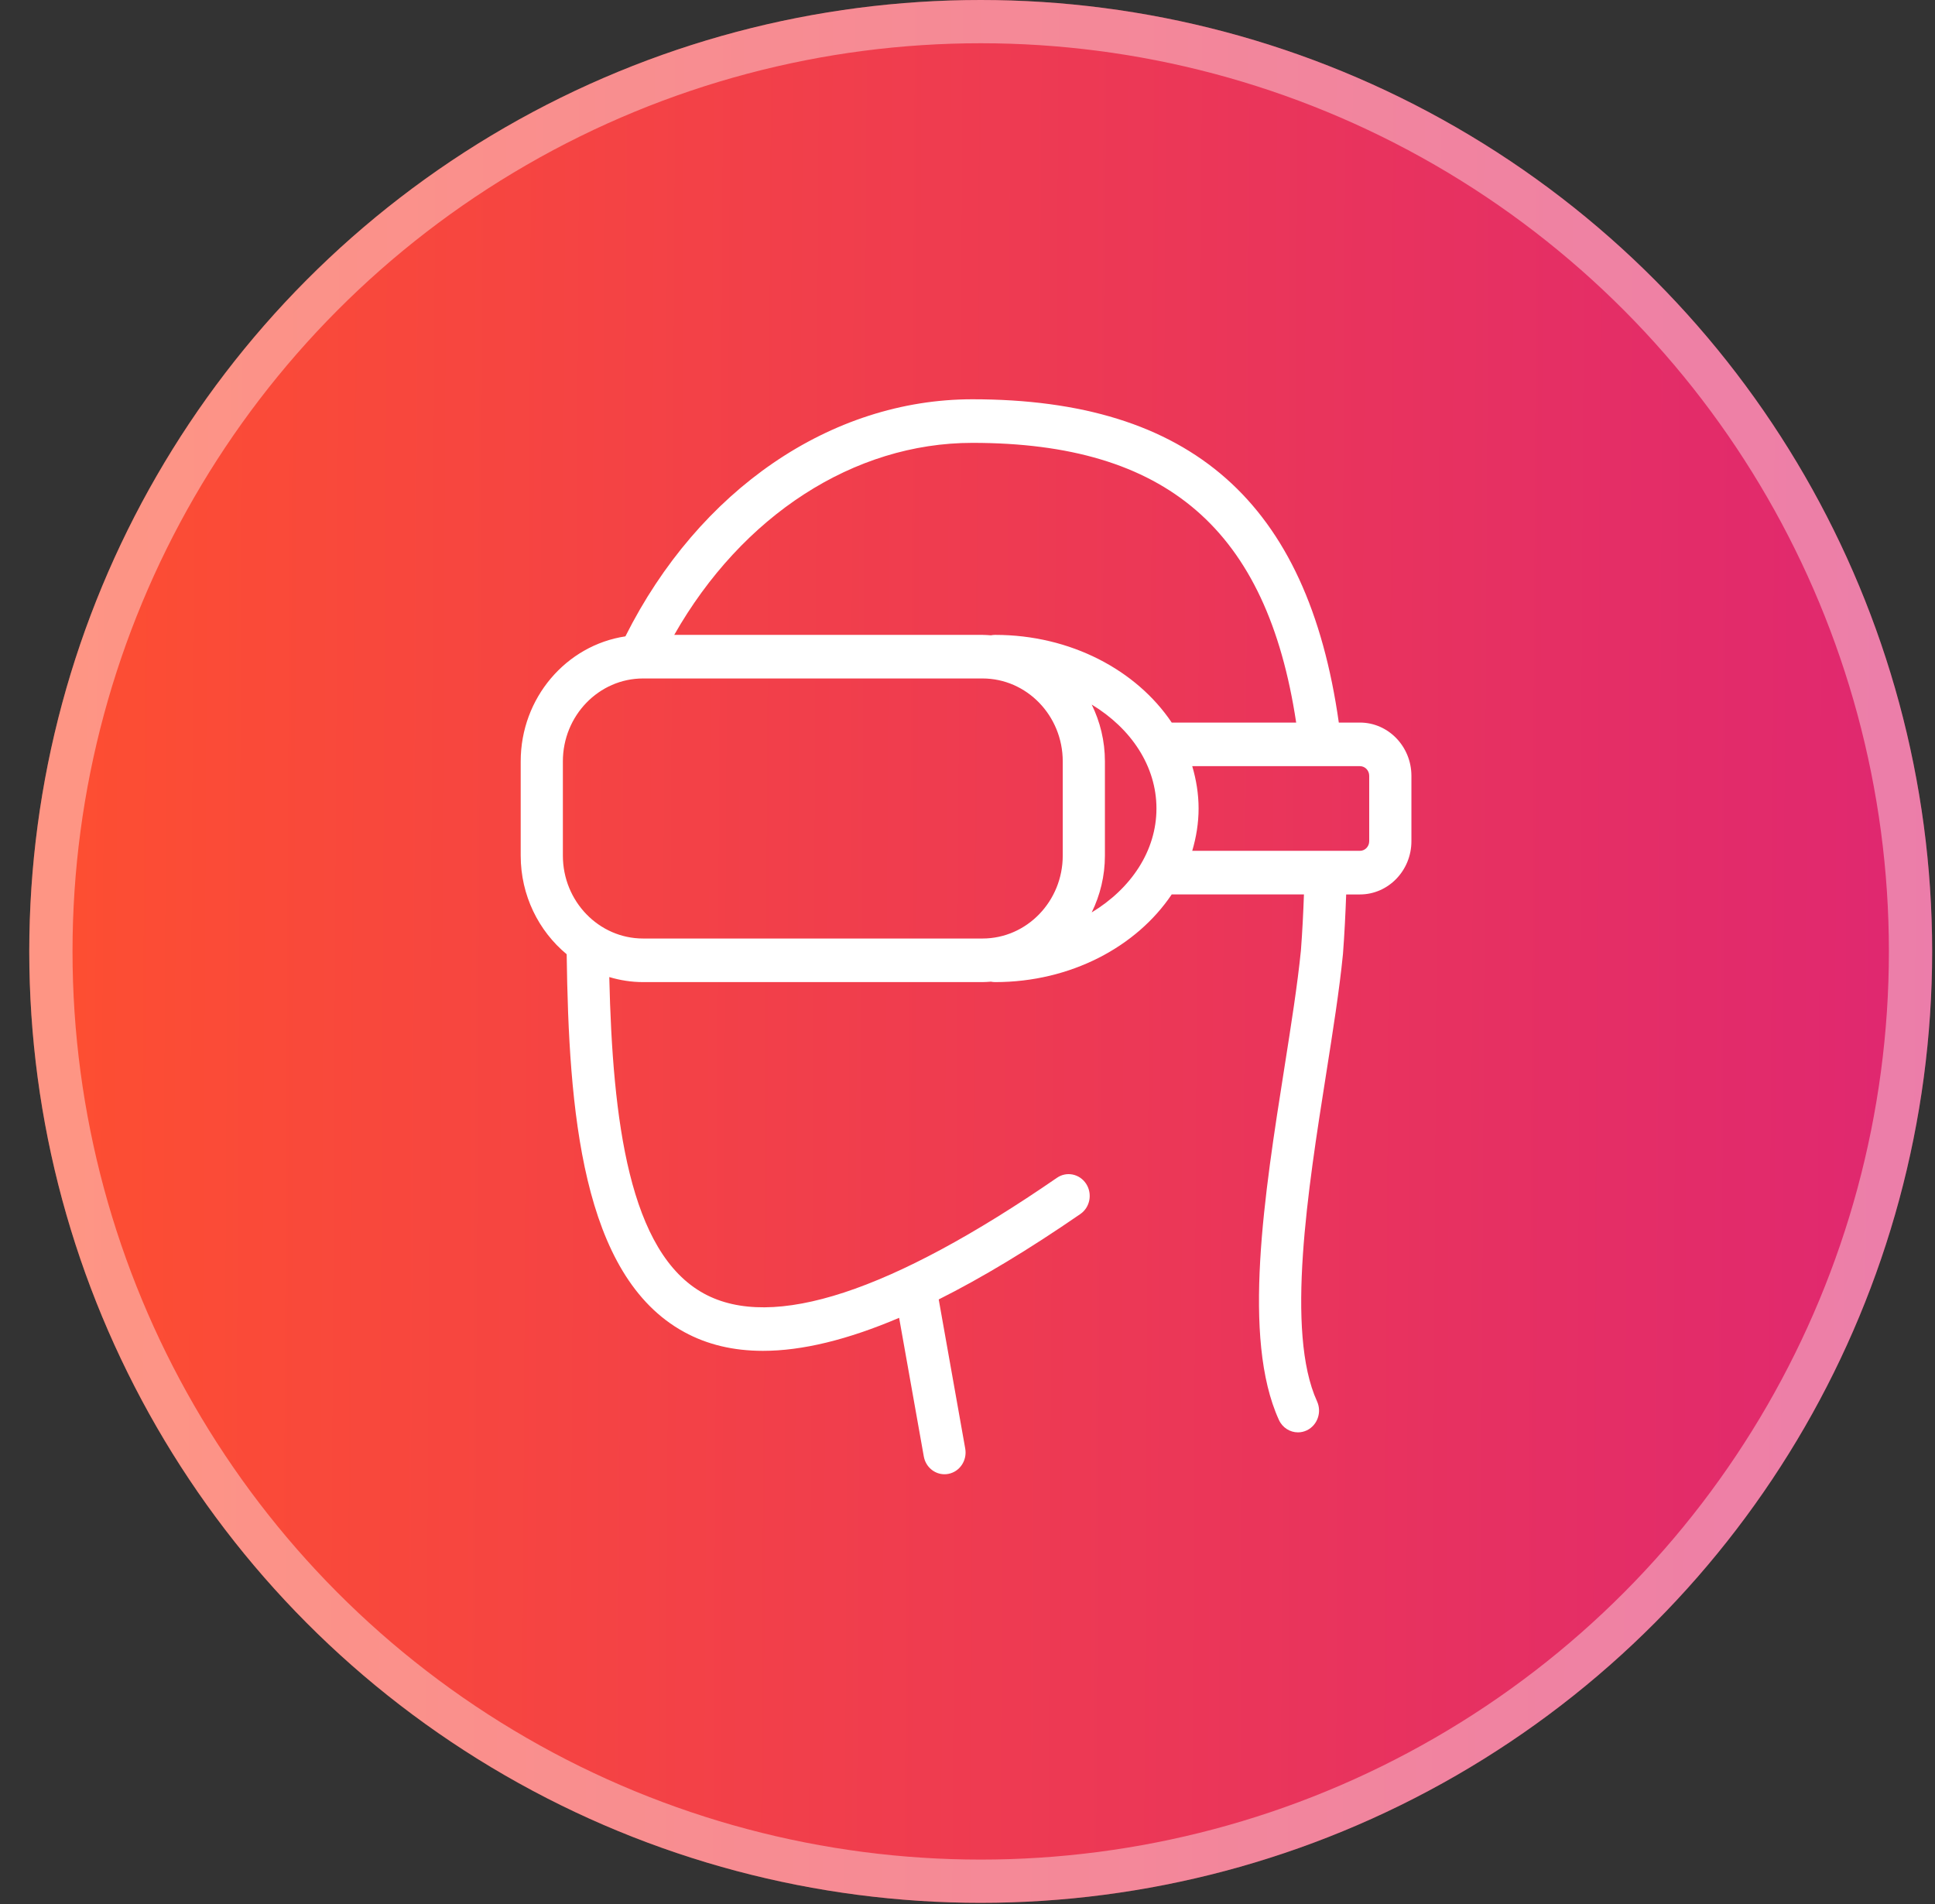
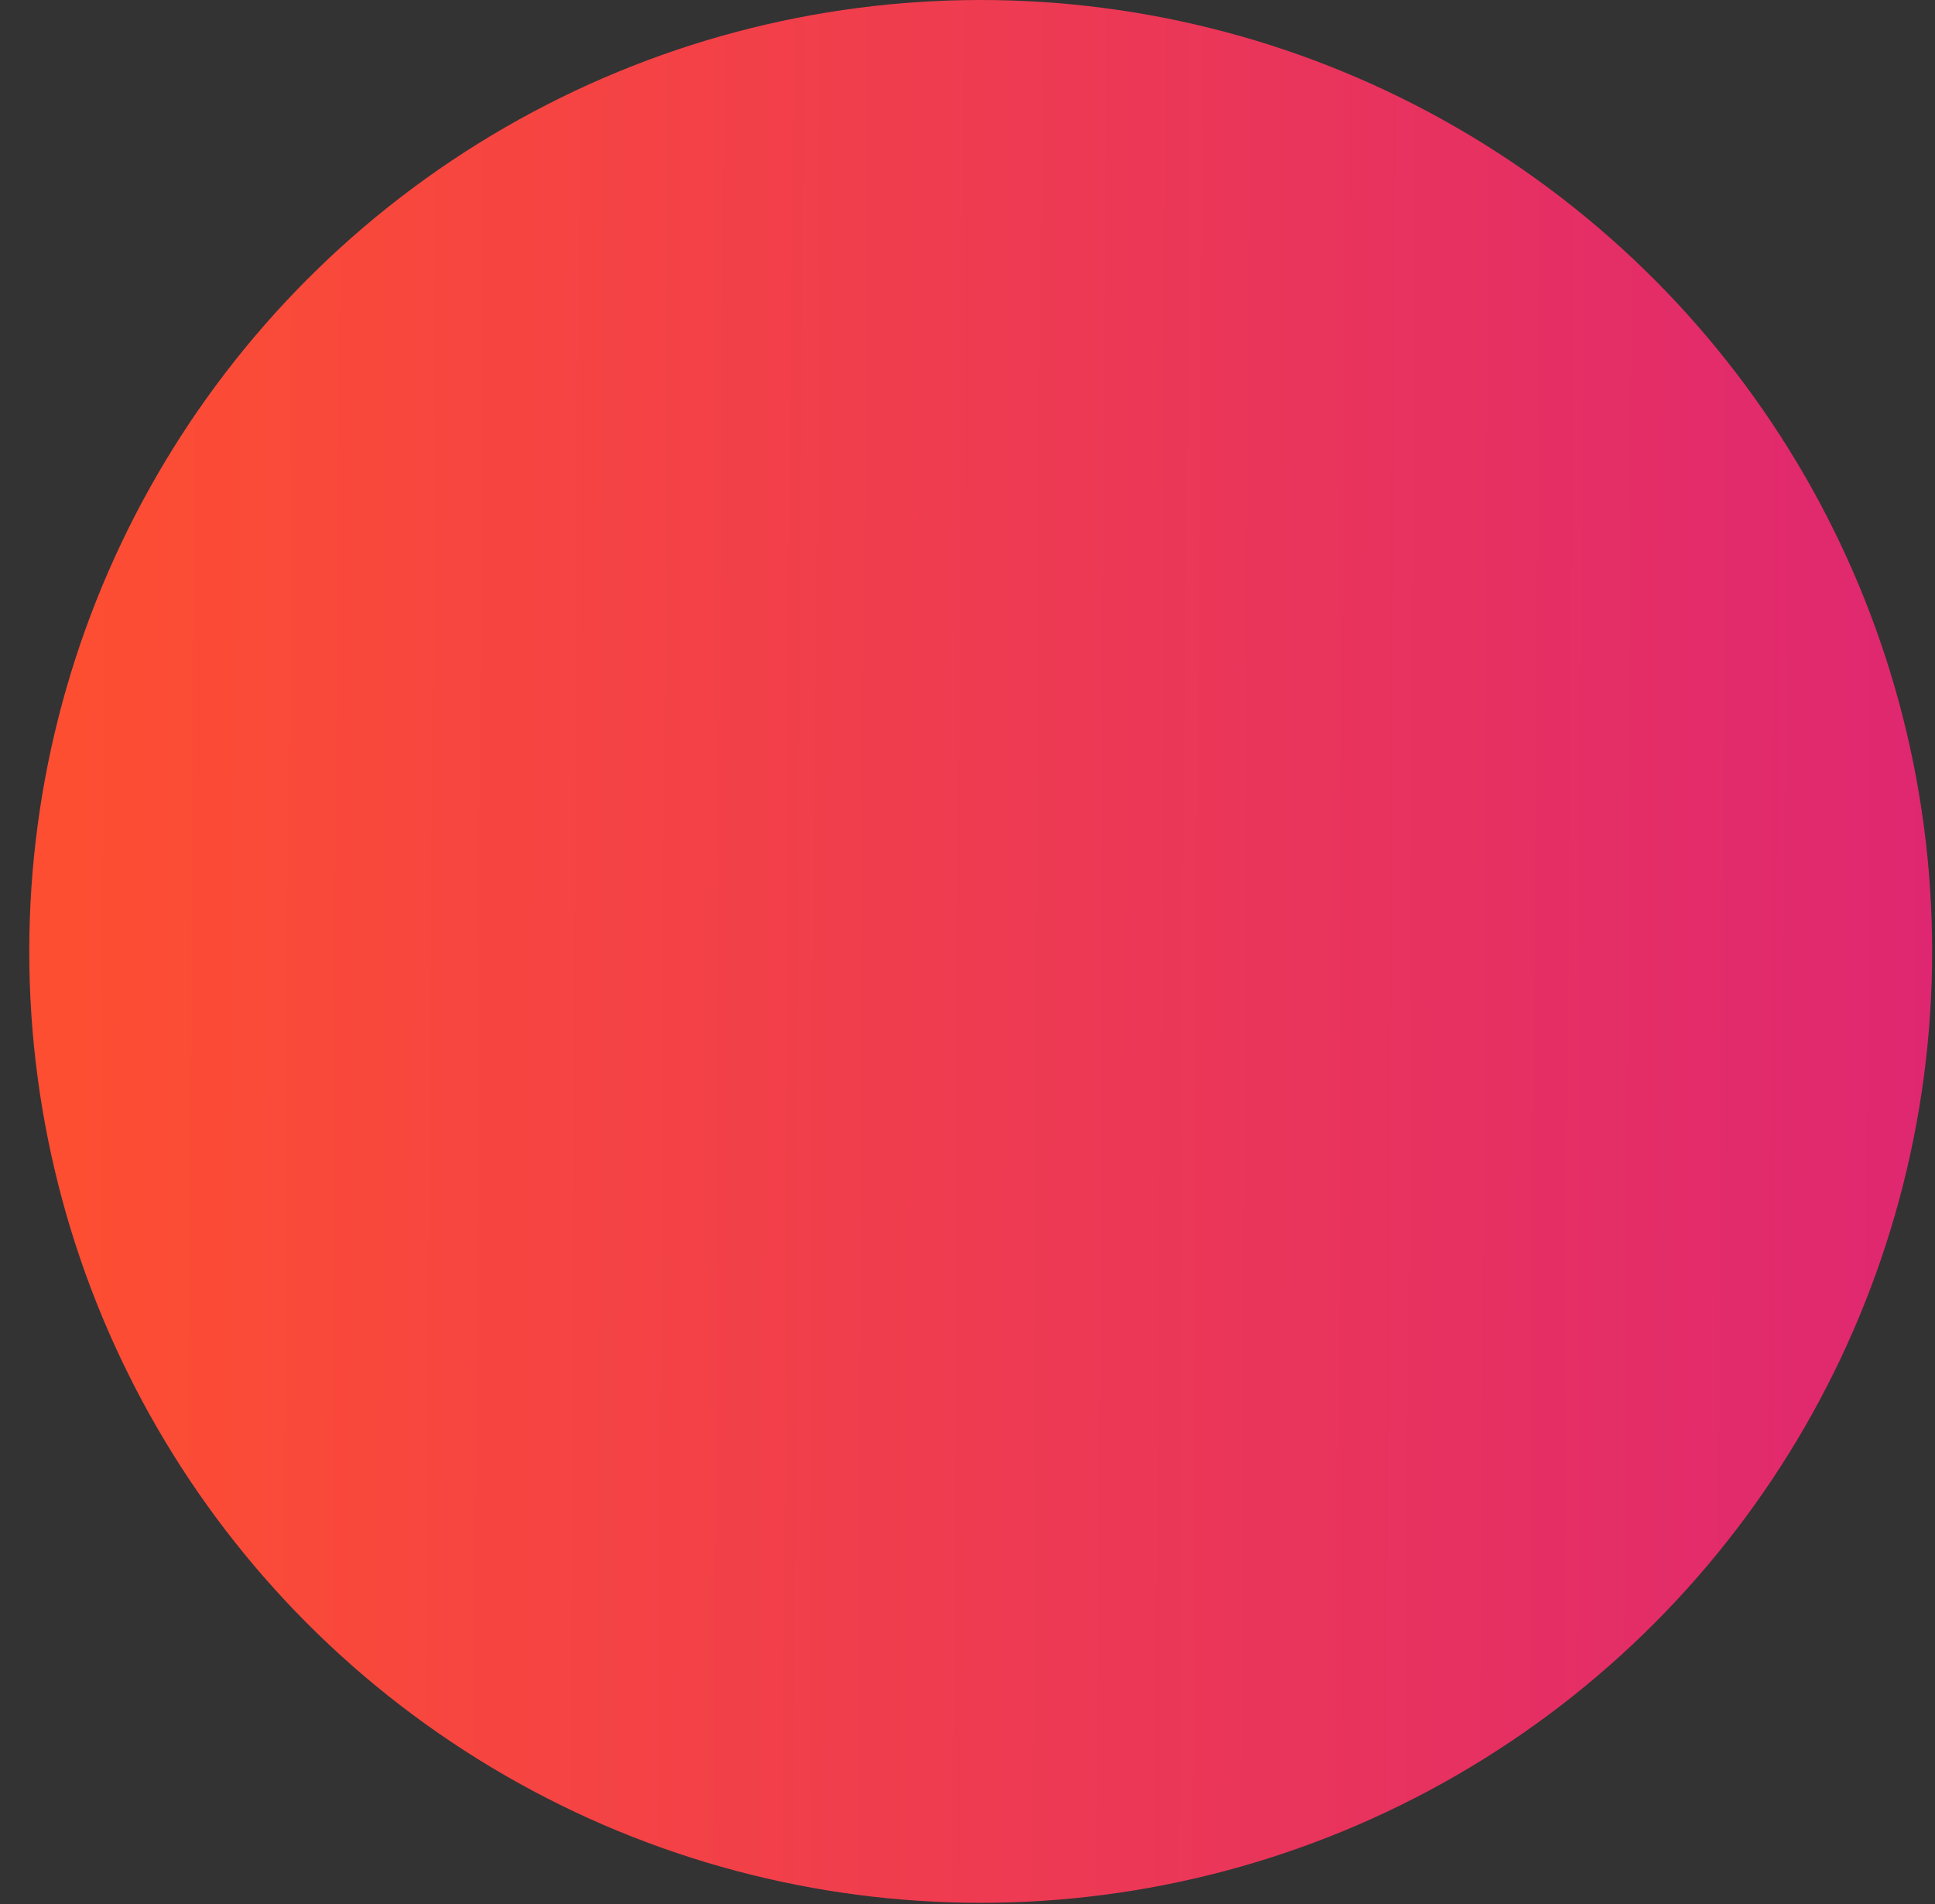
<svg xmlns="http://www.w3.org/2000/svg" width="63" height="62" viewBox="0 0 63 62" fill="none">
  <rect x="0" y="0" width="63" height="62" fill="#333333" stroke="none" />
  <circle cx="31.93" cy="30.977" r="30.977" fill="url(#paint0_linear_383_1167)" />
-   <circle cx="31.93" cy="30.977" r="30.273" stroke="white" stroke-opacity="0.4" stroke-width="1.408" />
-   <path d="M44.276 23.526H43.589C42.575 16.35 38.772 13 31.659 13C27.051 13 22.752 15.952 20.362 20.719C18.437 21.009 16.953 22.721 16.953 24.789V27.858C16.953 29.156 17.539 30.314 18.45 31.069C18.518 36.112 18.925 41.541 22.279 43.371C23.024 43.778 23.876 43.982 24.841 43.982C26.117 43.982 27.592 43.623 29.274 42.907L30.077 47.419C30.137 47.761 30.426 48 30.751 48C30.792 48 30.834 47.996 30.876 47.988C31.248 47.918 31.495 47.548 31.426 47.163L30.563 42.308C31.968 41.604 33.501 40.68 35.173 39.528C35.489 39.311 35.574 38.871 35.364 38.545C35.153 38.219 34.727 38.13 34.412 38.348C29.016 42.065 25.149 43.335 22.92 42.117C20.479 40.784 19.945 36.479 19.837 31.812C20.187 31.917 20.556 31.976 20.938 31.976H31.988C32.081 31.976 32.172 31.968 32.263 31.962C32.308 31.971 32.354 31.976 32.401 31.976C34.86 31.976 37.006 30.824 38.149 29.121H42.454C42.433 29.714 42.403 30.321 42.355 30.95C42.244 32.058 42.037 33.37 41.818 34.76C41.166 38.89 40.427 43.571 41.638 46.229C41.755 46.486 42.002 46.636 42.26 46.636C42.358 46.636 42.457 46.614 42.551 46.569C42.895 46.401 43.042 45.979 42.88 45.625C41.851 43.365 42.584 38.72 43.173 34.989C43.396 33.573 43.608 32.236 43.722 31.084C43.723 31.081 43.722 31.079 43.722 31.076C43.723 31.073 43.724 31.07 43.724 31.067C43.775 30.398 43.806 29.752 43.829 29.122H44.277C45.201 29.122 45.953 28.344 45.953 27.389V25.259C45.952 24.303 45.2 23.526 44.276 23.526ZM31.659 14.419C37.975 14.419 41.251 17.236 42.201 23.526H38.149C37.006 21.823 34.86 20.671 32.401 20.671C32.354 20.671 32.308 20.676 32.263 20.685C32.172 20.679 32.081 20.671 31.988 20.671H21.952C24.159 16.79 27.795 14.419 31.659 14.419ZM18.326 27.858V24.789C18.326 23.301 19.498 22.09 20.938 22.09H31.988C33.429 22.09 34.601 23.301 34.601 24.789V27.858C34.601 29.346 33.429 30.557 31.988 30.557H20.938C19.498 30.557 18.326 29.346 18.326 27.858ZM35.544 29.707C35.817 29.15 35.974 28.523 35.974 27.858V24.789C35.974 24.124 35.817 23.497 35.544 22.94C36.821 23.713 37.652 24.94 37.652 26.324C37.652 27.707 36.821 28.934 35.544 29.707ZM44.579 27.389C44.579 27.562 44.443 27.702 44.276 27.702H38.817C38.947 27.26 39.024 26.8 39.024 26.324C39.024 25.847 38.947 25.387 38.817 24.945H44.276C44.443 24.945 44.579 25.085 44.579 25.258V27.389Z" fill="white" />
  <defs>
    <linearGradient id="paint0_linear_383_1167" x1="63.109" y1="37.792" x2="2.288" y2="37.451" gradientUnits="userSpaceOnUse">
      <stop stop-color="#DF2771" />
      <stop offset="1" stop-color="#FD4E32" />
    </linearGradient>
  </defs>
</svg>